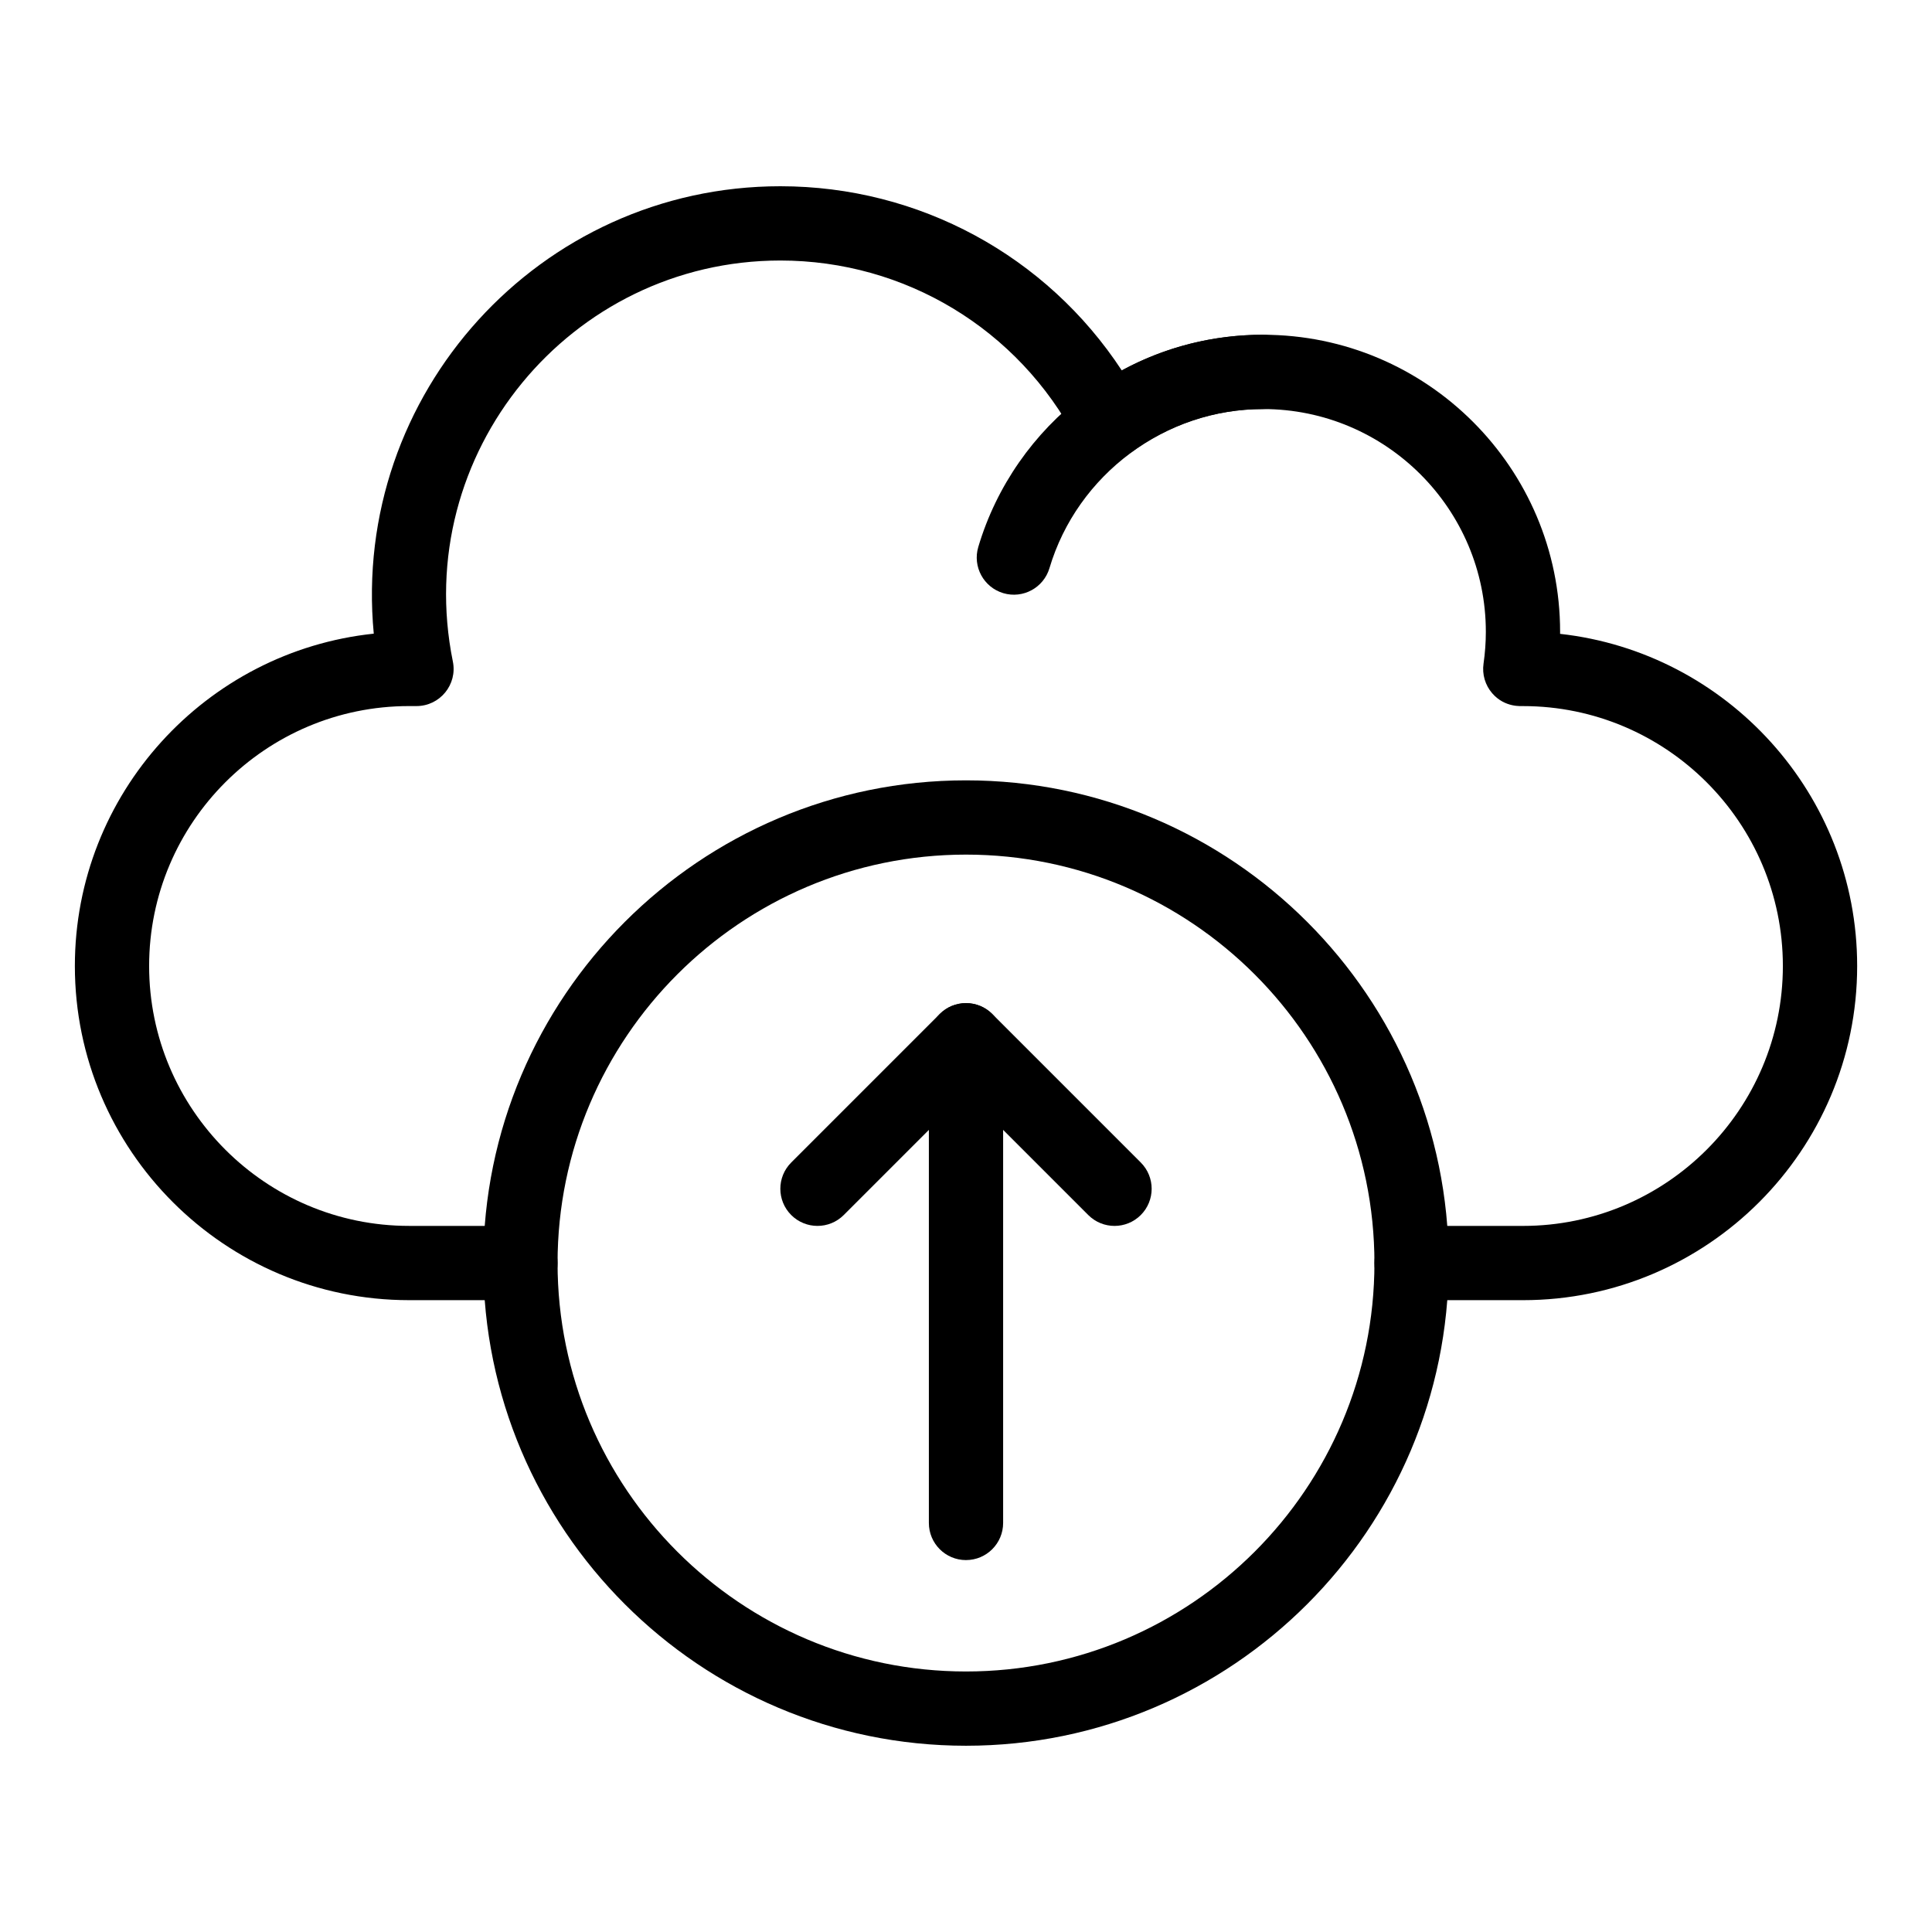
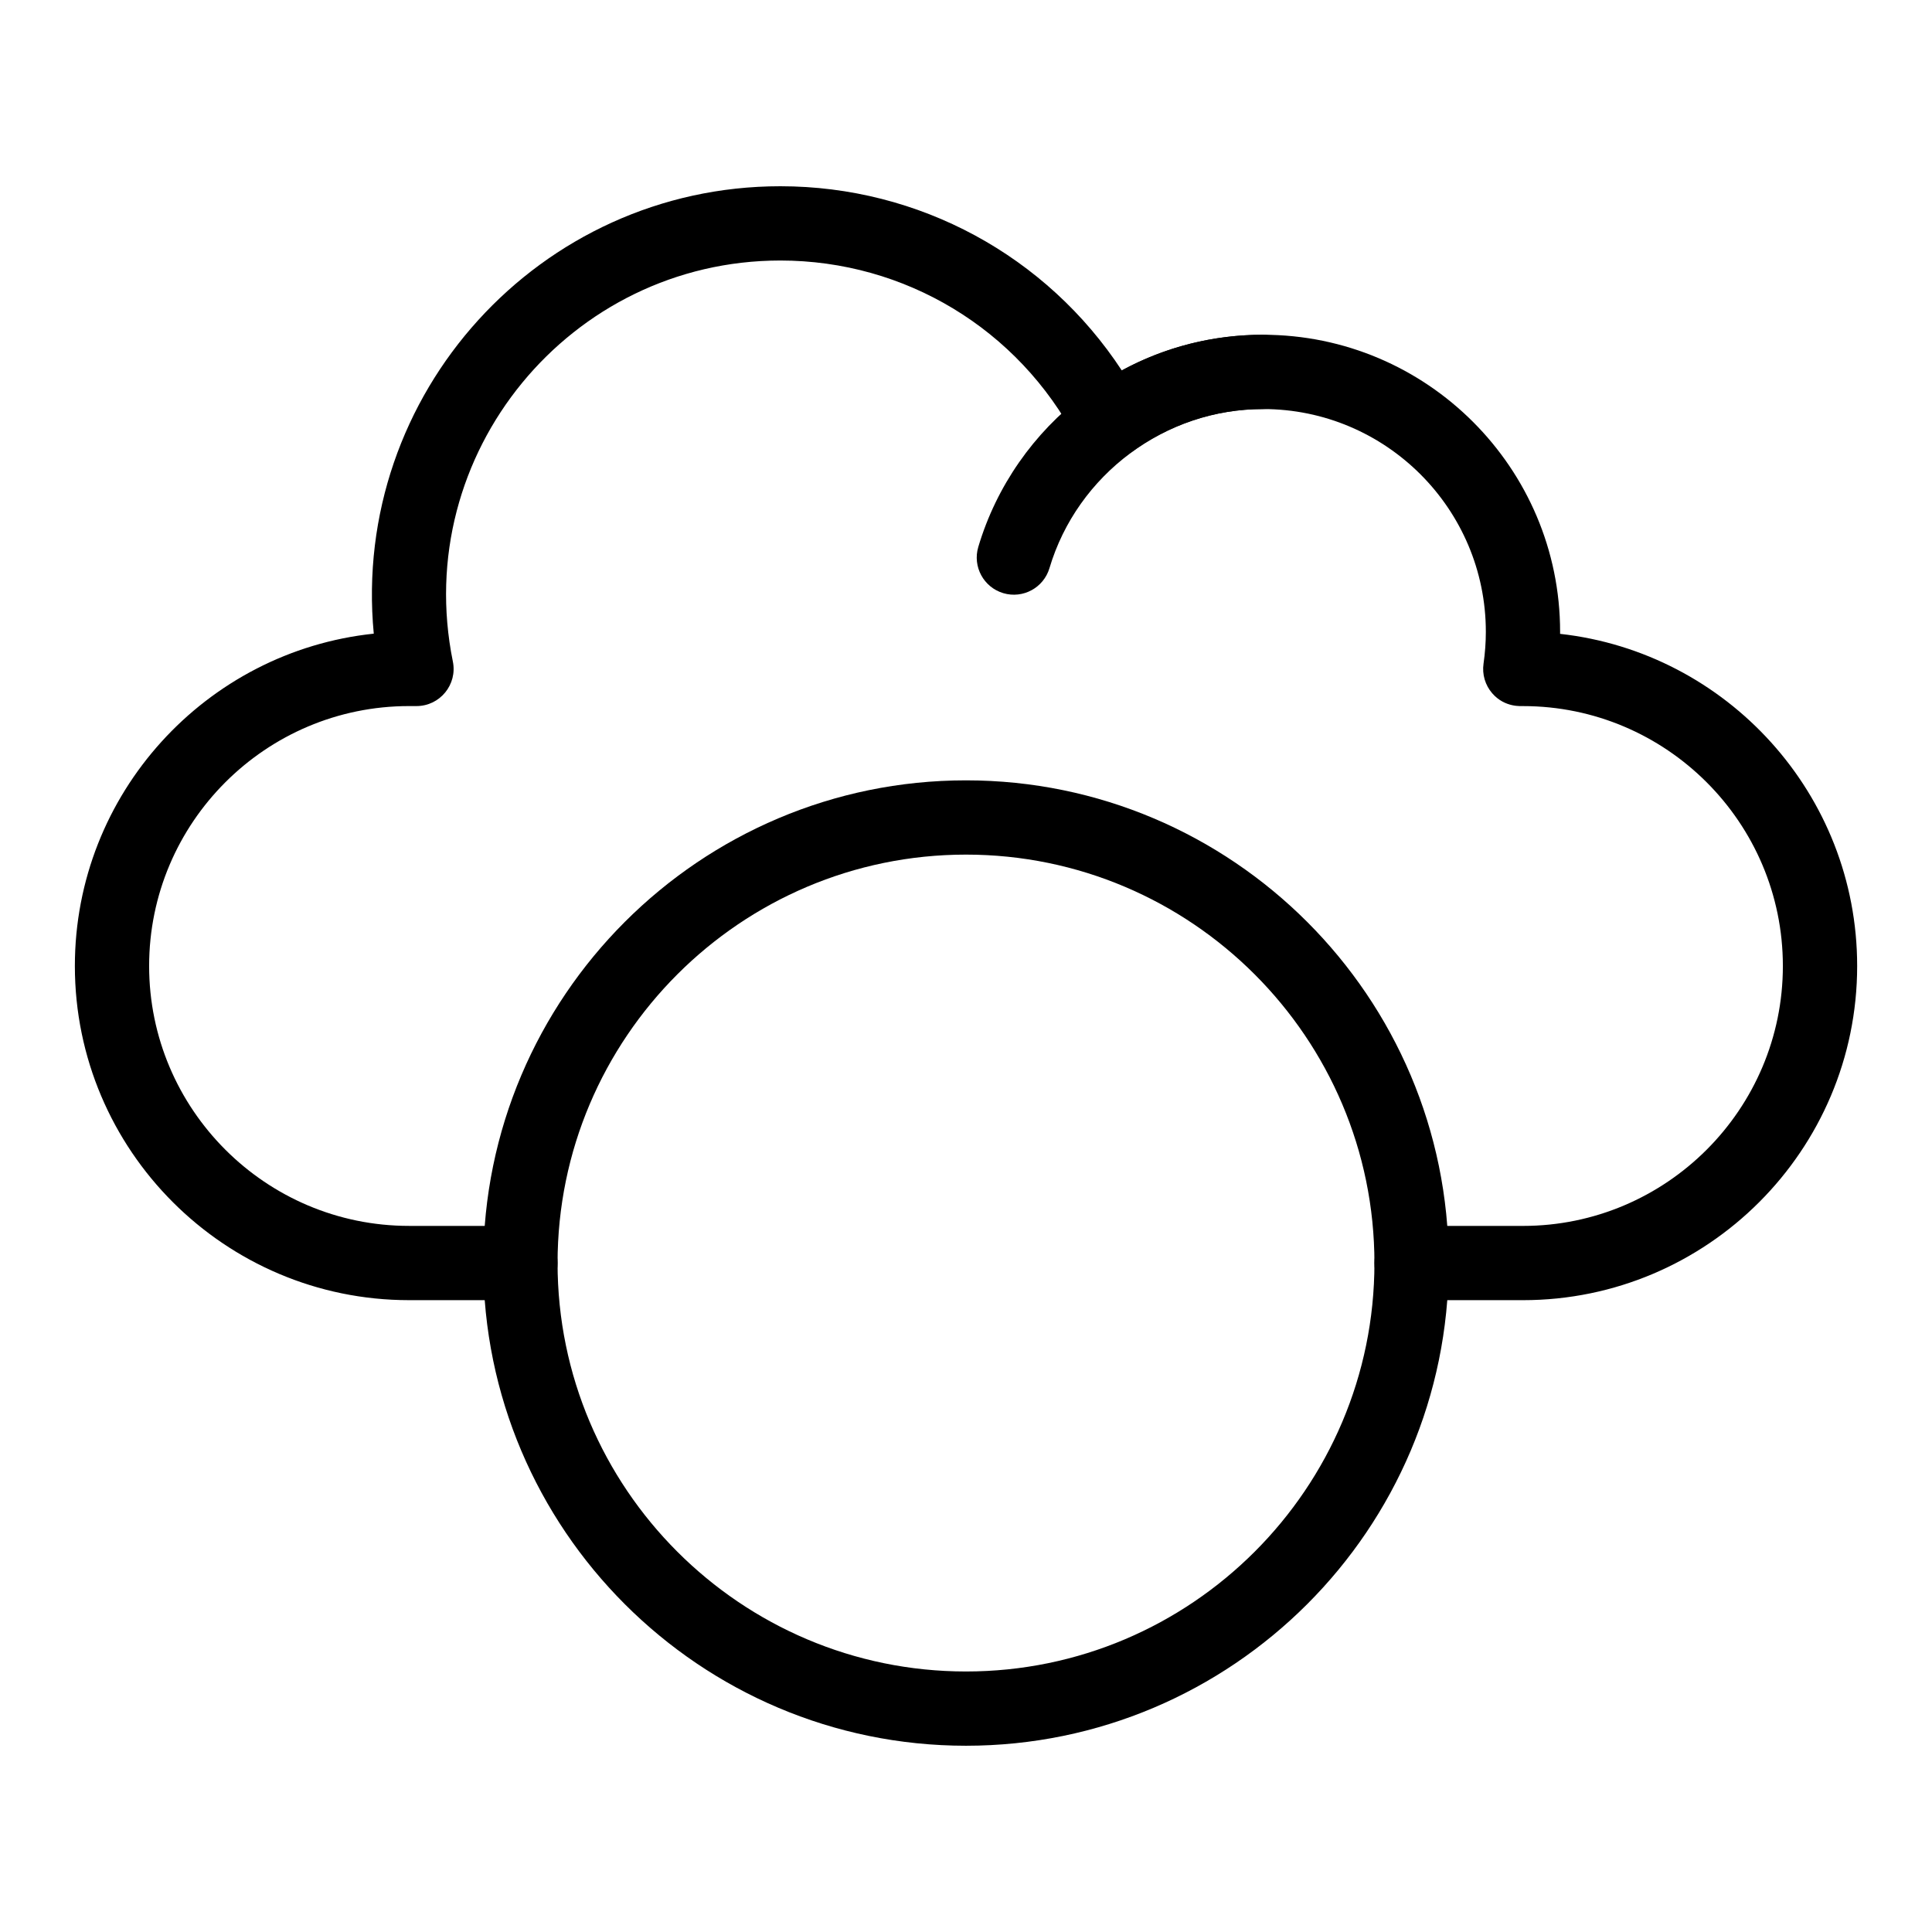
<svg xmlns="http://www.w3.org/2000/svg" fill="#000000" width="800px" height="800px" version="1.1" viewBox="144 144 512 512">
  <g>
    <path d="m409.88 301.19c-5.207-1.551-8.176-7.031-6.625-12.238 9.633-32.363 39.633-56.234 75.461-56.234 5.434 0 9.84 4.406 9.84 9.84s-4.406 9.84-9.84 9.84c-25.934 0-49.207 17.34-56.598 42.168-1.543 5.184-7.004 8.18-12.238 6.625z" />
    <path d="m547.6 488.56h-29.52c-5.434 0-9.84-4.406-9.84-9.84s4.406-9.84 9.84-9.84h29.52c37.98 0 68.879-30.898 68.879-68.879s-30.898-68.879-68.879-68.879c-0.254-0.051-4.754 0.516-8.145-3.394-1.867-2.156-2.711-5.016-2.305-7.84 0.406-2.836 0.613-5.676 0.613-8.445 0-32.555-26.484-59.039-59.039-59.039-12.664 0-24.738 3.957-34.922 11.445-4.848 3.562-11.738 1.98-14.539-3.352-15.379-29.277-45.441-47.457-78.465-47.457-55.641 0-97.977 51.129-86.785 106.28 1.234 6.082-3.418 11.797-9.645 11.797h-1.969c-37.98 0-68.879 30.898-68.879 68.879 0 37.98 30.898 68.879 68.879 68.879h29.52c5.434 0 9.84 4.406 9.84 9.84s-4.406 9.84-9.84 9.84h-29.52c-48.832 0-88.559-39.727-88.559-88.559 0-45.676 34.754-83.387 79.211-88.07-6.016-63.488 43.934-118.57 107.75-118.57 36.789 0 70.57 18.461 90.484 48.816 11.441-6.215 24.199-9.457 37.438-9.457 43.406 0 78.719 35.312 78.719 78.719 0 0.18 0 0.363-0.004 0.543 44.223 4.91 78.727 42.512 78.727 88.02 0 48.832-39.73 88.559-88.562 88.559z" />
    <path d="m400 606.64c-70.535 0-127.92-57.383-127.92-127.92 0-70.535 57.383-127.92 127.92-127.92 70.535 0 127.92 57.387 127.92 127.92-0.004 70.535-57.387 127.92-127.92 127.92zm0-236.16c-59.684 0-108.24 48.555-108.24 108.24 0 59.684 48.555 108.24 108.24 108.24 59.684 0 108.24-48.555 108.24-108.24-0.004-59.684-48.559-108.24-108.24-108.24z" />
-     <path d="m400 557.44c-5.434 0-9.84-4.406-9.84-9.84v-127.92c0-5.434 4.406-9.84 9.84-9.84s9.84 4.406 9.84 9.84v127.92c0 5.43-4.406 9.836-9.84 9.836z" />
-     <path d="m439.36 468.88c-2.519 0-5.035-0.961-6.957-2.883l-32.402-32.402-32.402 32.402c-3.844 3.84-10.07 3.84-13.918 0-3.844-3.844-3.844-10.074 0-13.918l39.359-39.359c3.844-3.844 10.07-3.844 13.918 0l39.359 39.359c3.844 3.844 3.844 10.074 0 13.918-1.922 1.922-4.438 2.883-6.957 2.883z" />
  </g>
</svg>